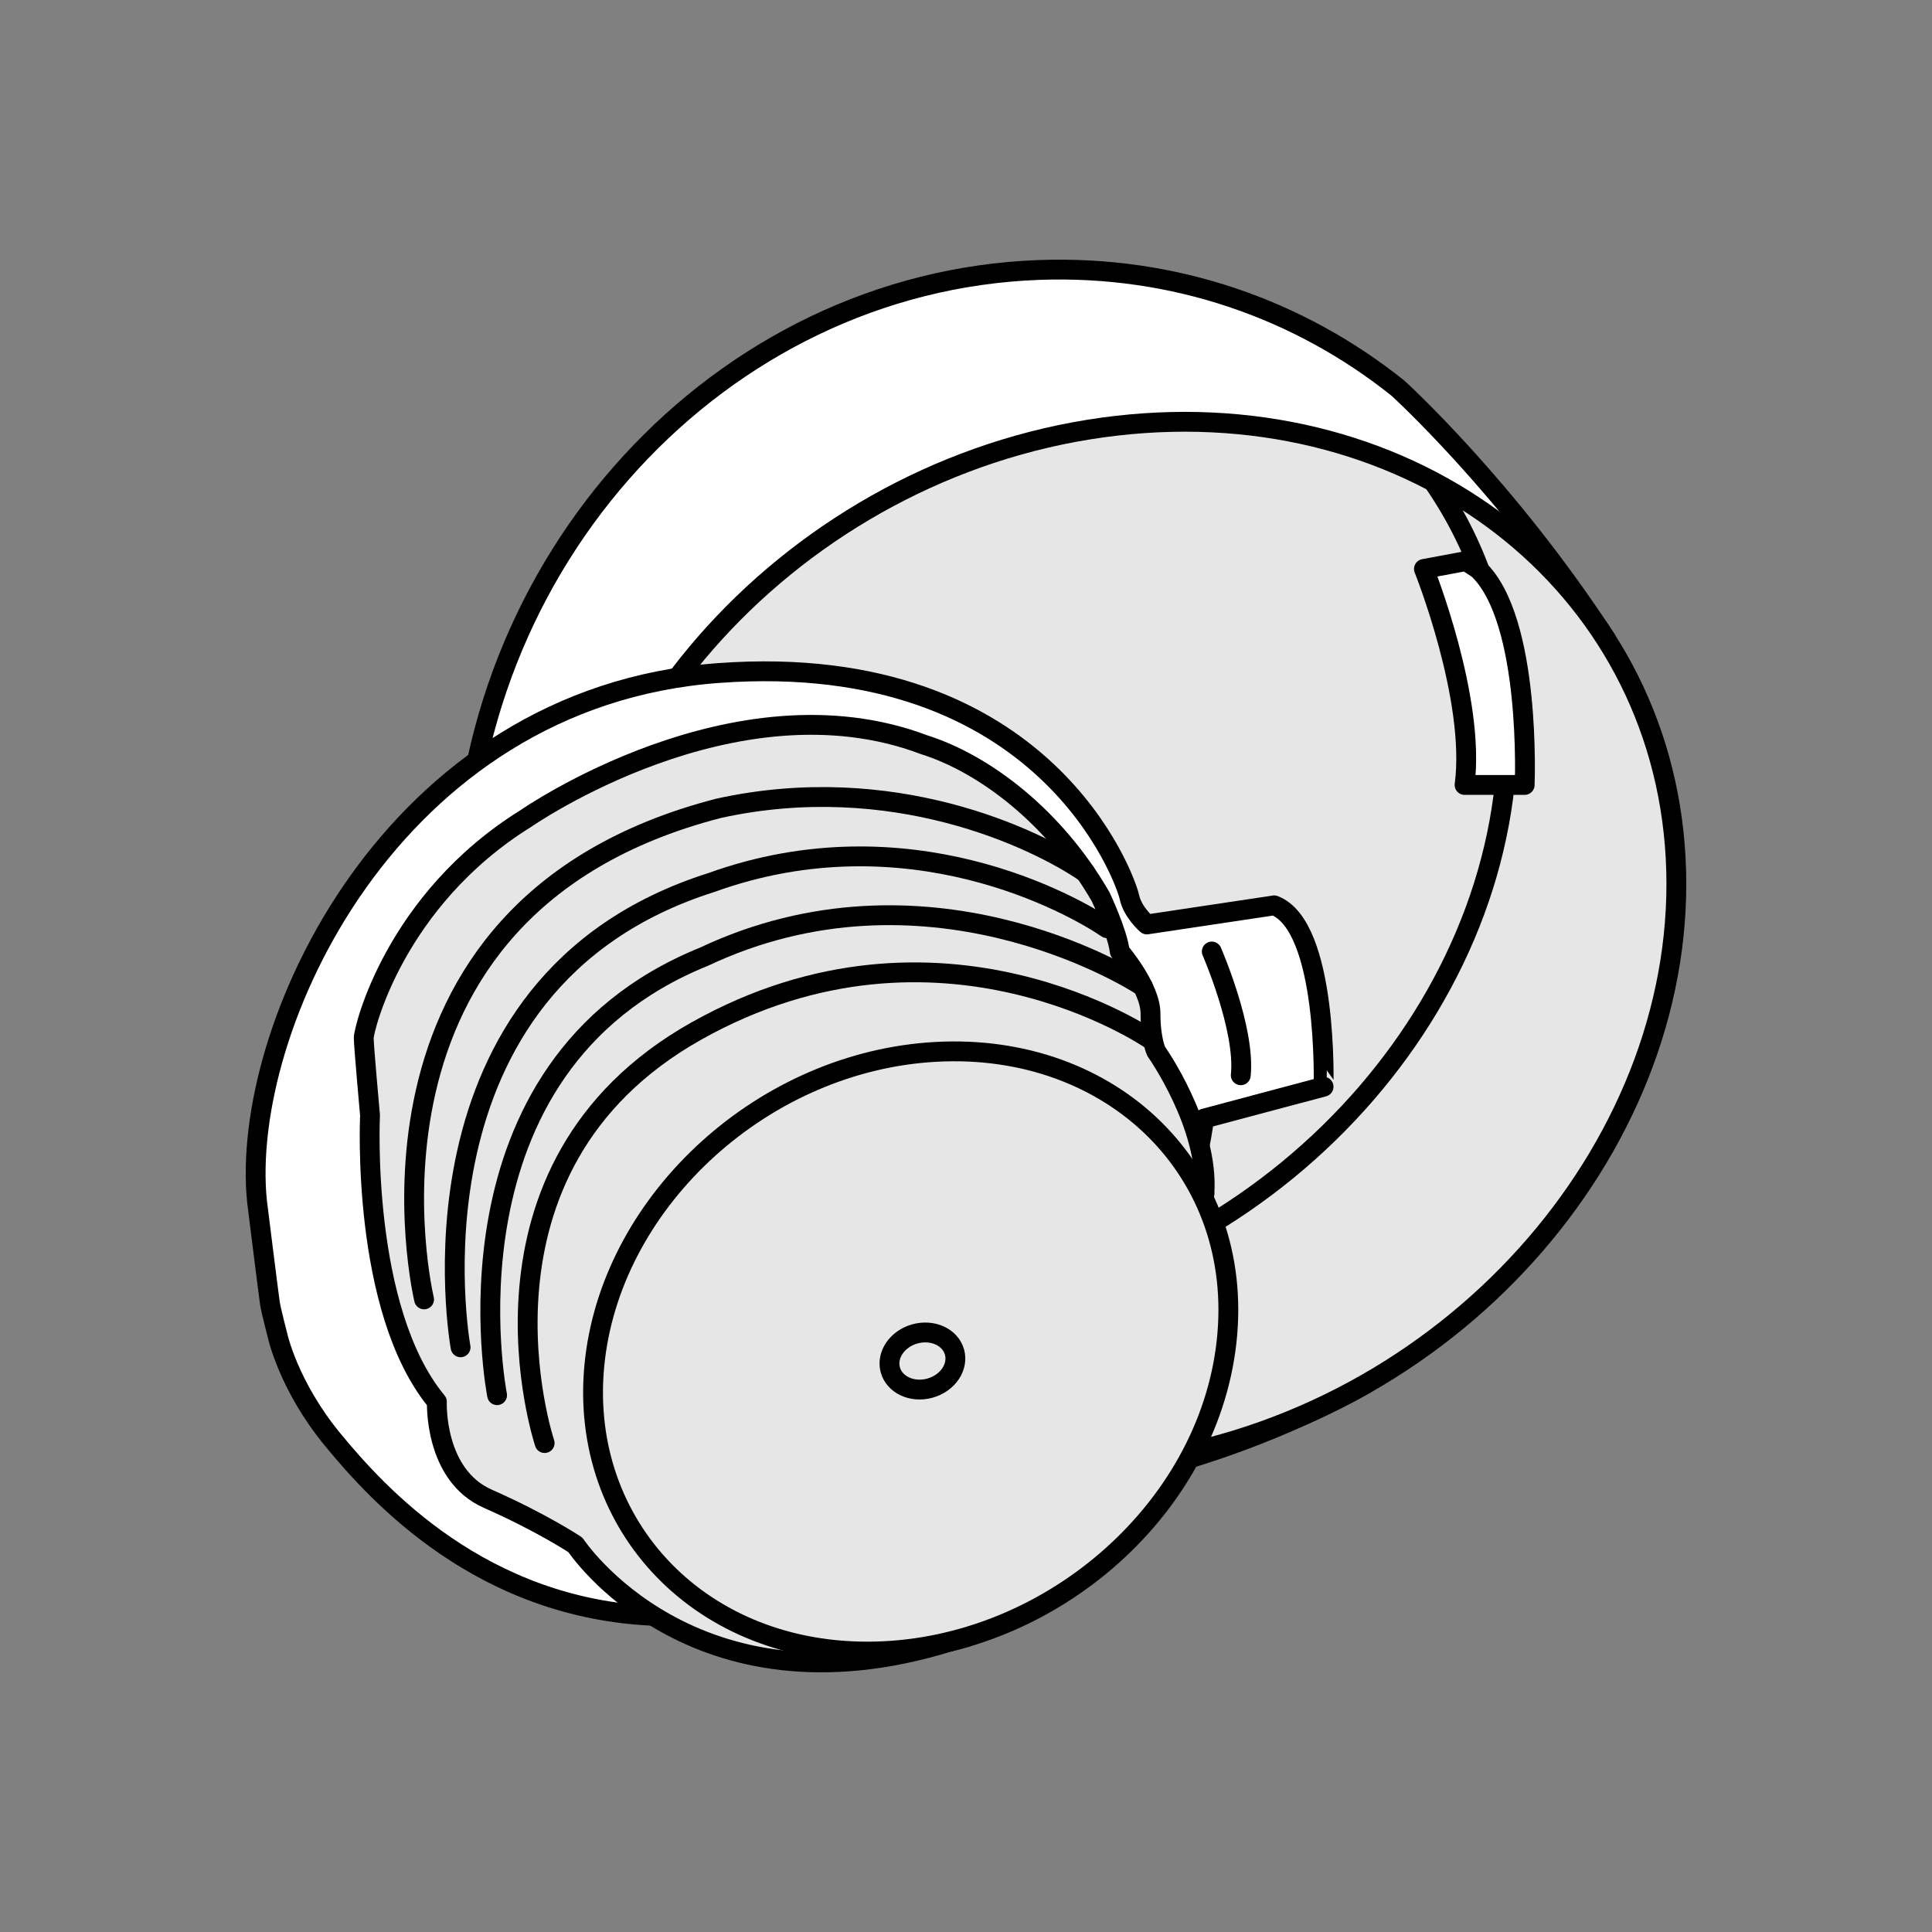
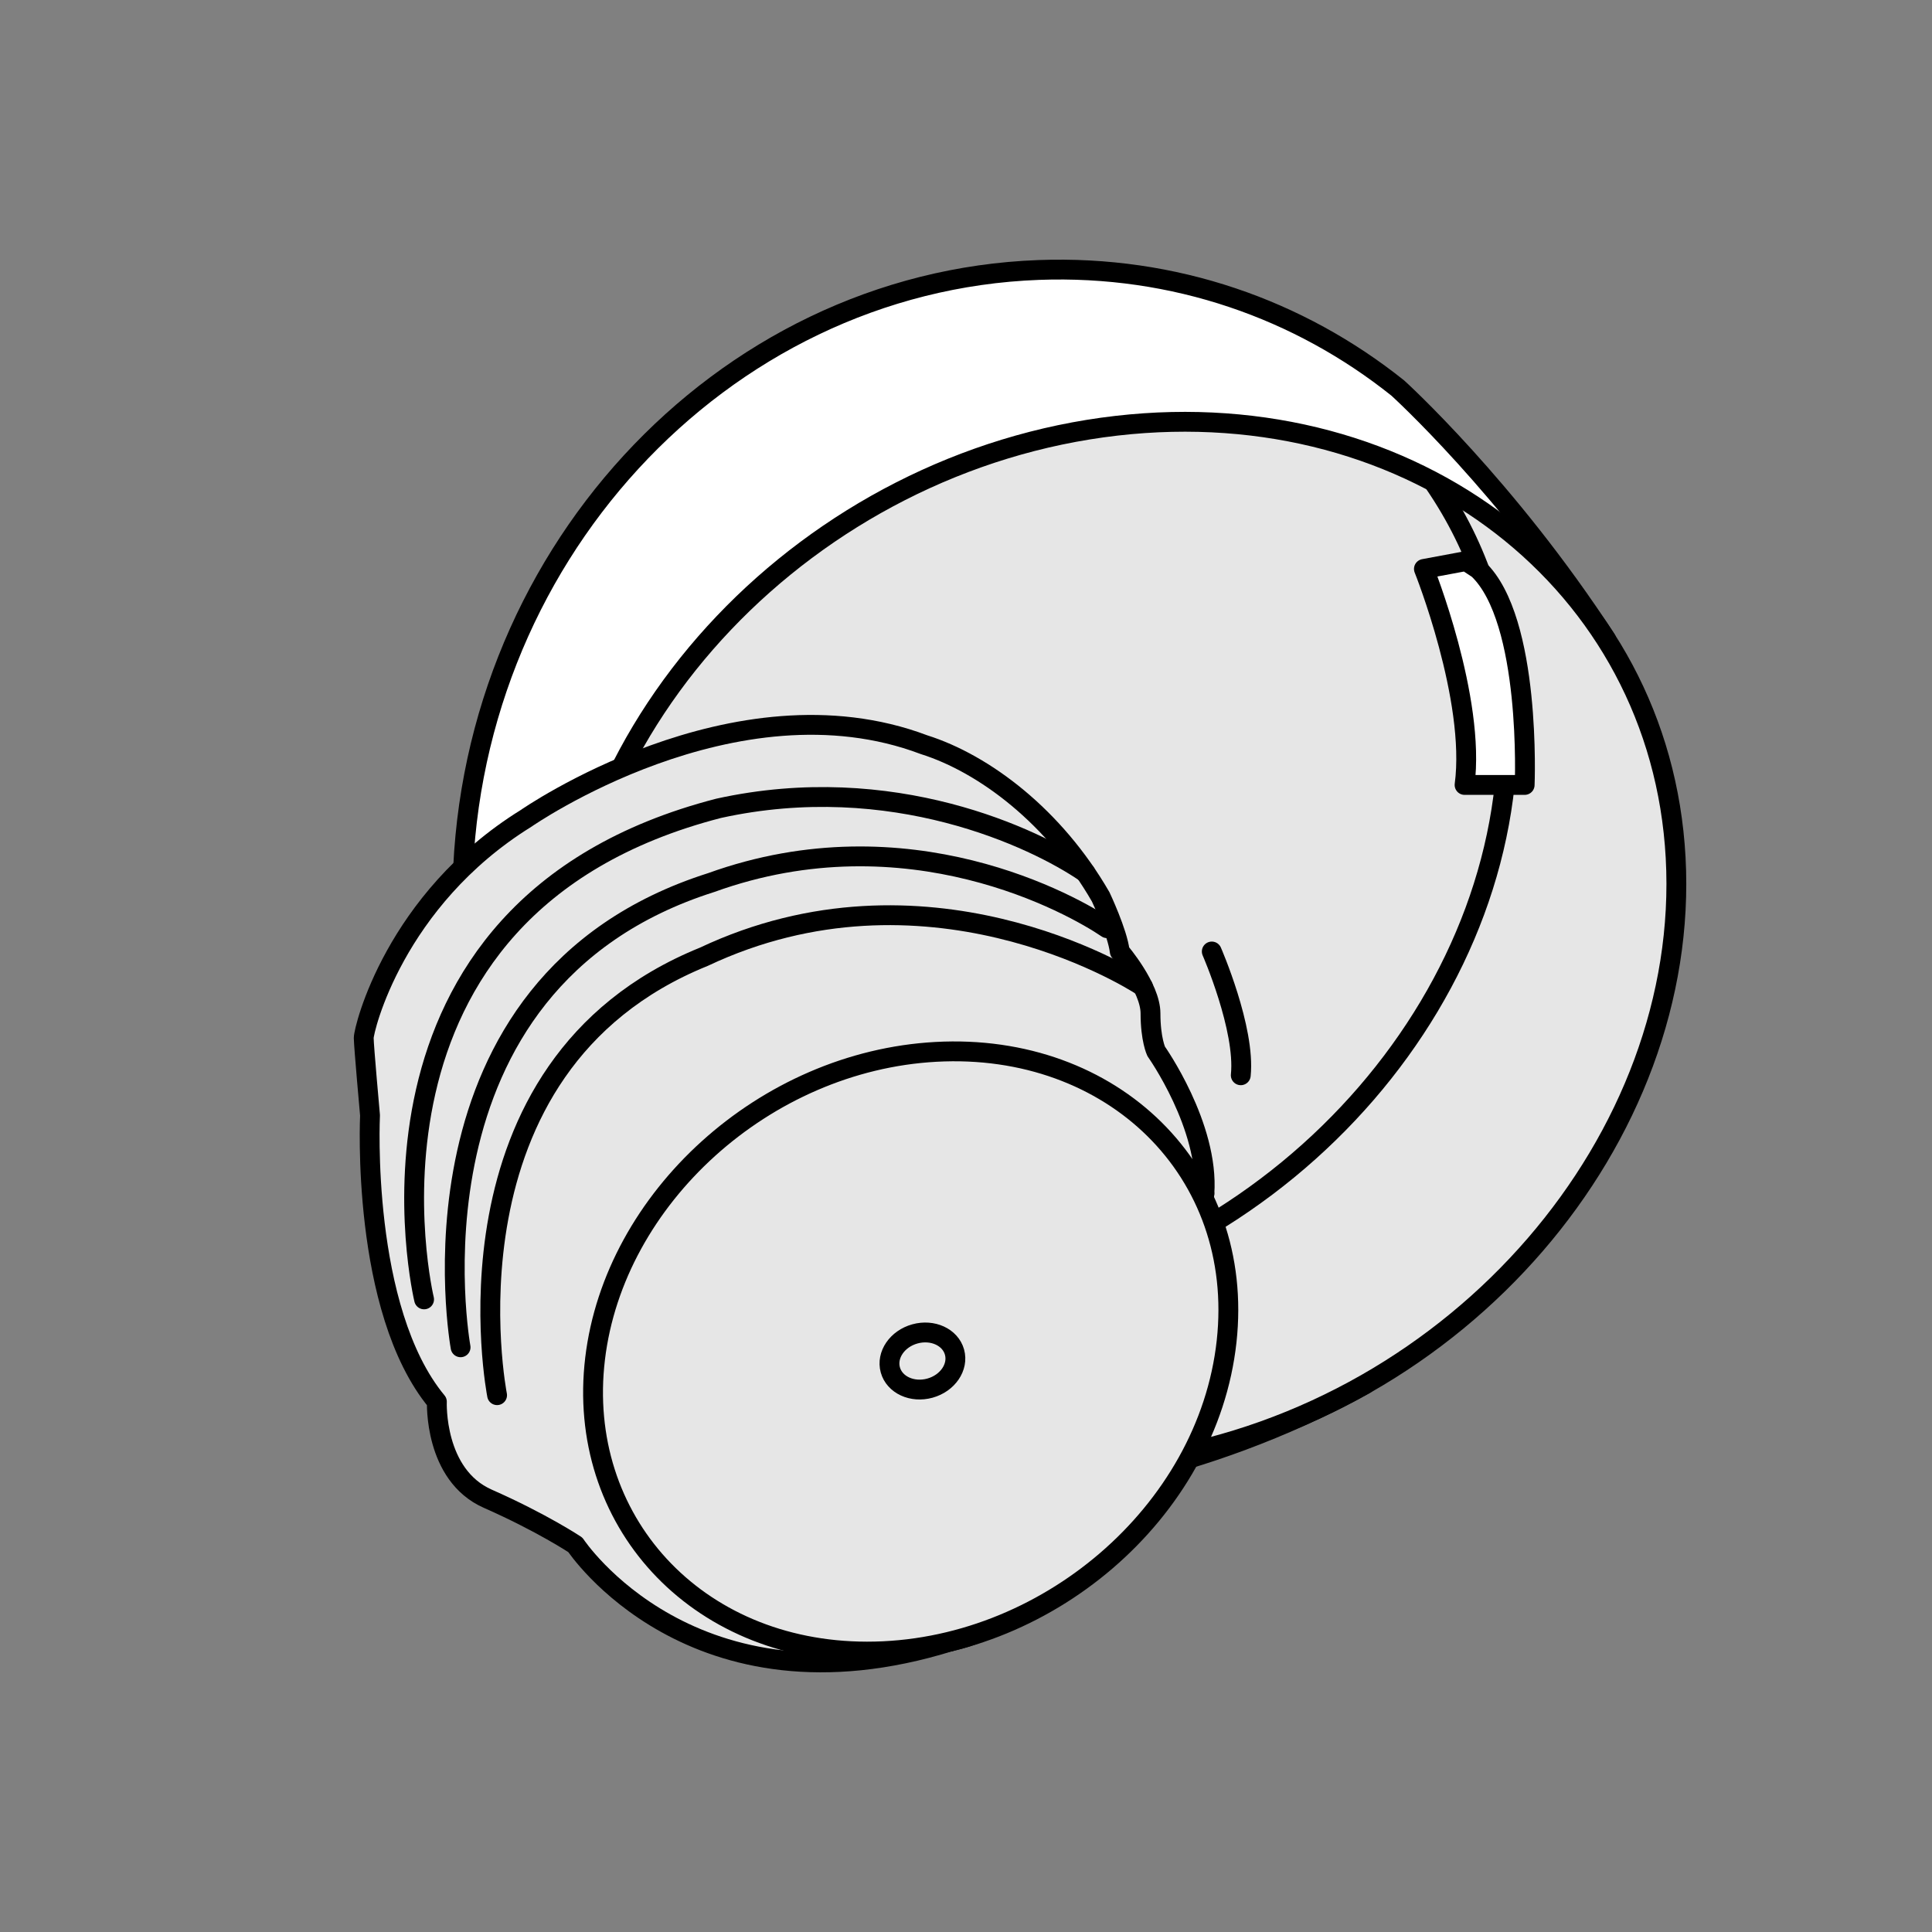
<svg xmlns="http://www.w3.org/2000/svg" version="1.1" id="_レイヤー_2" x="0px" y="0px" viewBox="0 0 164.72 164.72" style="enable-background:new 0 0 164.72 164.72;" xml:space="preserve">
  <rect x="0" y="0" width="164.72" height="164.72" fill="#808080" stroke="none" />
  <style type="text/css">
	.st0{fill:none;}
	.st1{fill:#FFFFFF;stroke:#000000;stroke-width:1.691;stroke-linecap:round;stroke-linejoin:round;stroke-miterlimit:10;}
	.st2{fill:#E6E6E6;stroke:#000000;stroke-width:1.691;stroke-linecap:round;stroke-linejoin:round;stroke-miterlimit:10;}
	.st3{fill:none;stroke:#000000;stroke-width:1.691;stroke-linecap:round;stroke-linejoin:round;stroke-miterlimit:10;}
</style>
  <g>
    <rect x="-0" y="-0" class="st0" width="164.72" height="164.72" />
    <path class="st1" d="M136.941,54.517c-8.45-12.994-17.767-21.433-17.767-21.433   c-8.402-6.714-19.042-10.495-30.615-10.067   C61.409,24.022,39.41,47.816,39.423,76.664   c0.013,28.849,22.033,51.421,49.183,50.416c0,0,13.321-1.074,27.773-9.056" />
    <path class="st2" d="M142.863,73.113c1.306,23.898-18.368,47.04-44.649,51.342   c-27.065,4.43-49.875-12.838-50.2-38.178   c-0.317-24.79,21.117-46.986,47.184-49.98   C120.539,33.385,141.585,49.707,142.863,73.113z" />
    <path class="st3" d="M122.304,41.229c3.788,5.56,5.765,11.654,6.164,18.969   c1.306,23.898-18.368,47.04-44.649,51.342   c-10.933,1.79-21.172,0.038-29.515-4.355" />
    <path class="st1" d="M121.401,48.506c0,0,4.44,11.063,3.467,18.418h5.123   c0,0,0.594-14.078-3.967-18.406l-1.034-0.681L121.401,48.506z" />
-     <path class="st1" d="M108.638,77.19l-10.858,1.628c0,0-1.222-1.039-1.493-2.351   c-0.272-1.311-7.058-21.127-35.016-19.086   c-27.959,2.041-40.852,30.389-39.359,45.037c0,0,1.01,8.112,1.104,8.716   c0.093,0.605,0.651,2.743,0.651,2.743s0.914,4.275,4.715,8.886   c3.8,4.612,12.667,14.468,27.597,15.01s36.238-8.093,40.988-21.385   c4.75-13.292,5.7-21.023,5.7-21.023l10.179-2.713   C112.845,92.652,113.252,78.953,108.638,77.19z" />
    <path class="st2" d="M102.685,101.768c0,0-3.451,34.058-21.645,38.175" />
    <path class="st2" d="M81.04,139.943c-22.033,6.872-31.984-8.228-31.984-8.228   s-2.85-1.899-7.465-3.933s-4.343-8.274-4.343-8.274   c-6.515-7.867-5.7-24.414-5.7-24.414s-0.531-5.878-0.537-6.601   c-0.006-0.723,2.618-11.755,13.838-18.718c0,0,17.779-12.388,33.93-6.284   c5.157,1.628,11.129,6.149,15.065,12.976c0,0,1.435,3.038,1.624,4.657   c0,0,2.622,3.058,2.622,5.277s0.485,3.237,0.485,3.237s4.526,6.381,4.11,12.131" />
    <path class="st3" d="M36.157,110.784c0,0-8.002-33.323,25.114-41.868   c14.794-3.255,26.944,2.526,31.27,5.481" />
    <path class="st3" d="M39.269,114.868c0,0-5.688-31.035,21.369-39.622   c16.784-6.058,30.869,1.922,33.753,3.892" />
    <path class="st3" d="M42.381,118.951c0,0-5.541-27.993,17.623-37.376   c18.775-8.861,35.998,1.558,37.44,2.543" />
-     <path class="st3" d="M46.435,123.034c0,0-7.83-23.465,12.935-35.129s38.72,0.714,38.72,0.714   " />
    <path class="st1" d="M103.315,81.123c0,0,2.879,6.594,2.472,10.553" />
    <path class="st2" d="M104.578,114.375c-1.6,14.585-15.538,26.453-30.663,26.437   c-14.639-0.015-24.824-11.228-23.178-24.981   C52.375,102.149,65.192,90.479,79.788,89.681   C94.863,88.856,106.17,99.869,104.578,114.375z" />
    <ellipse transform="matrix(0.964 -0.267 0.267 0.964 -28.141 25.25)" class="st3" cx="78.655" cy="115.964" rx="2.838" ry="2.399" />
  </g>
</svg>